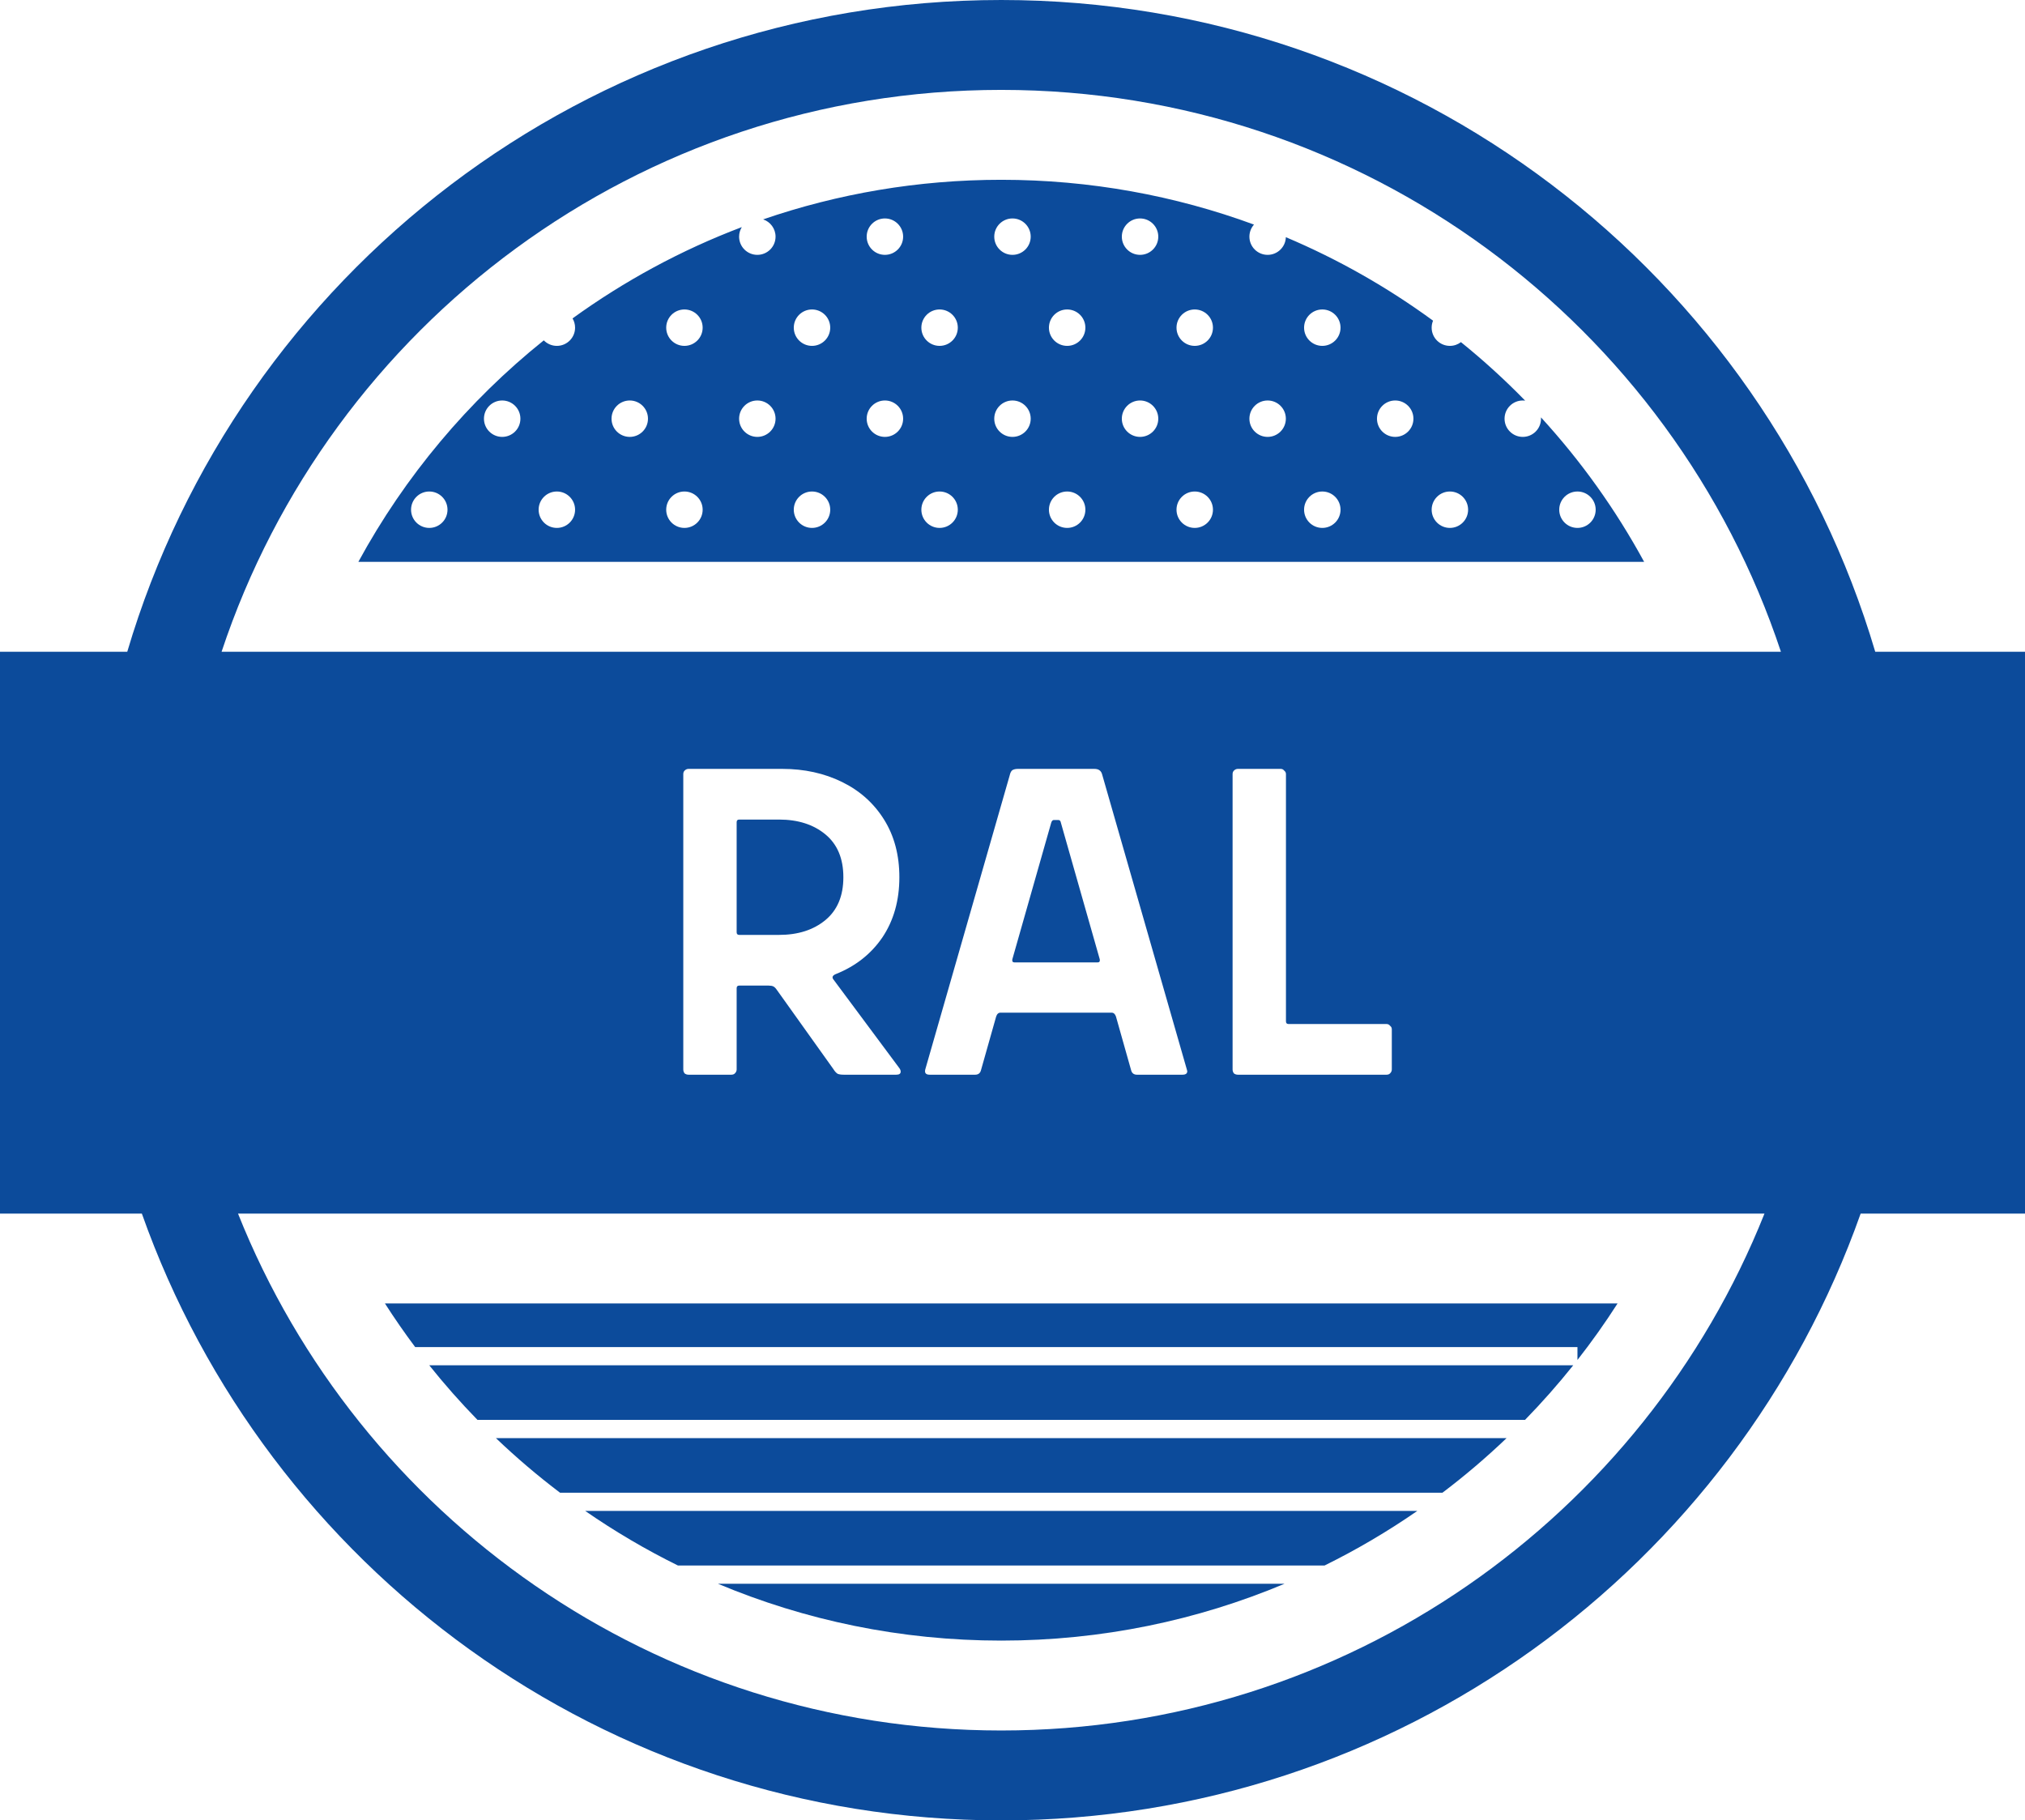
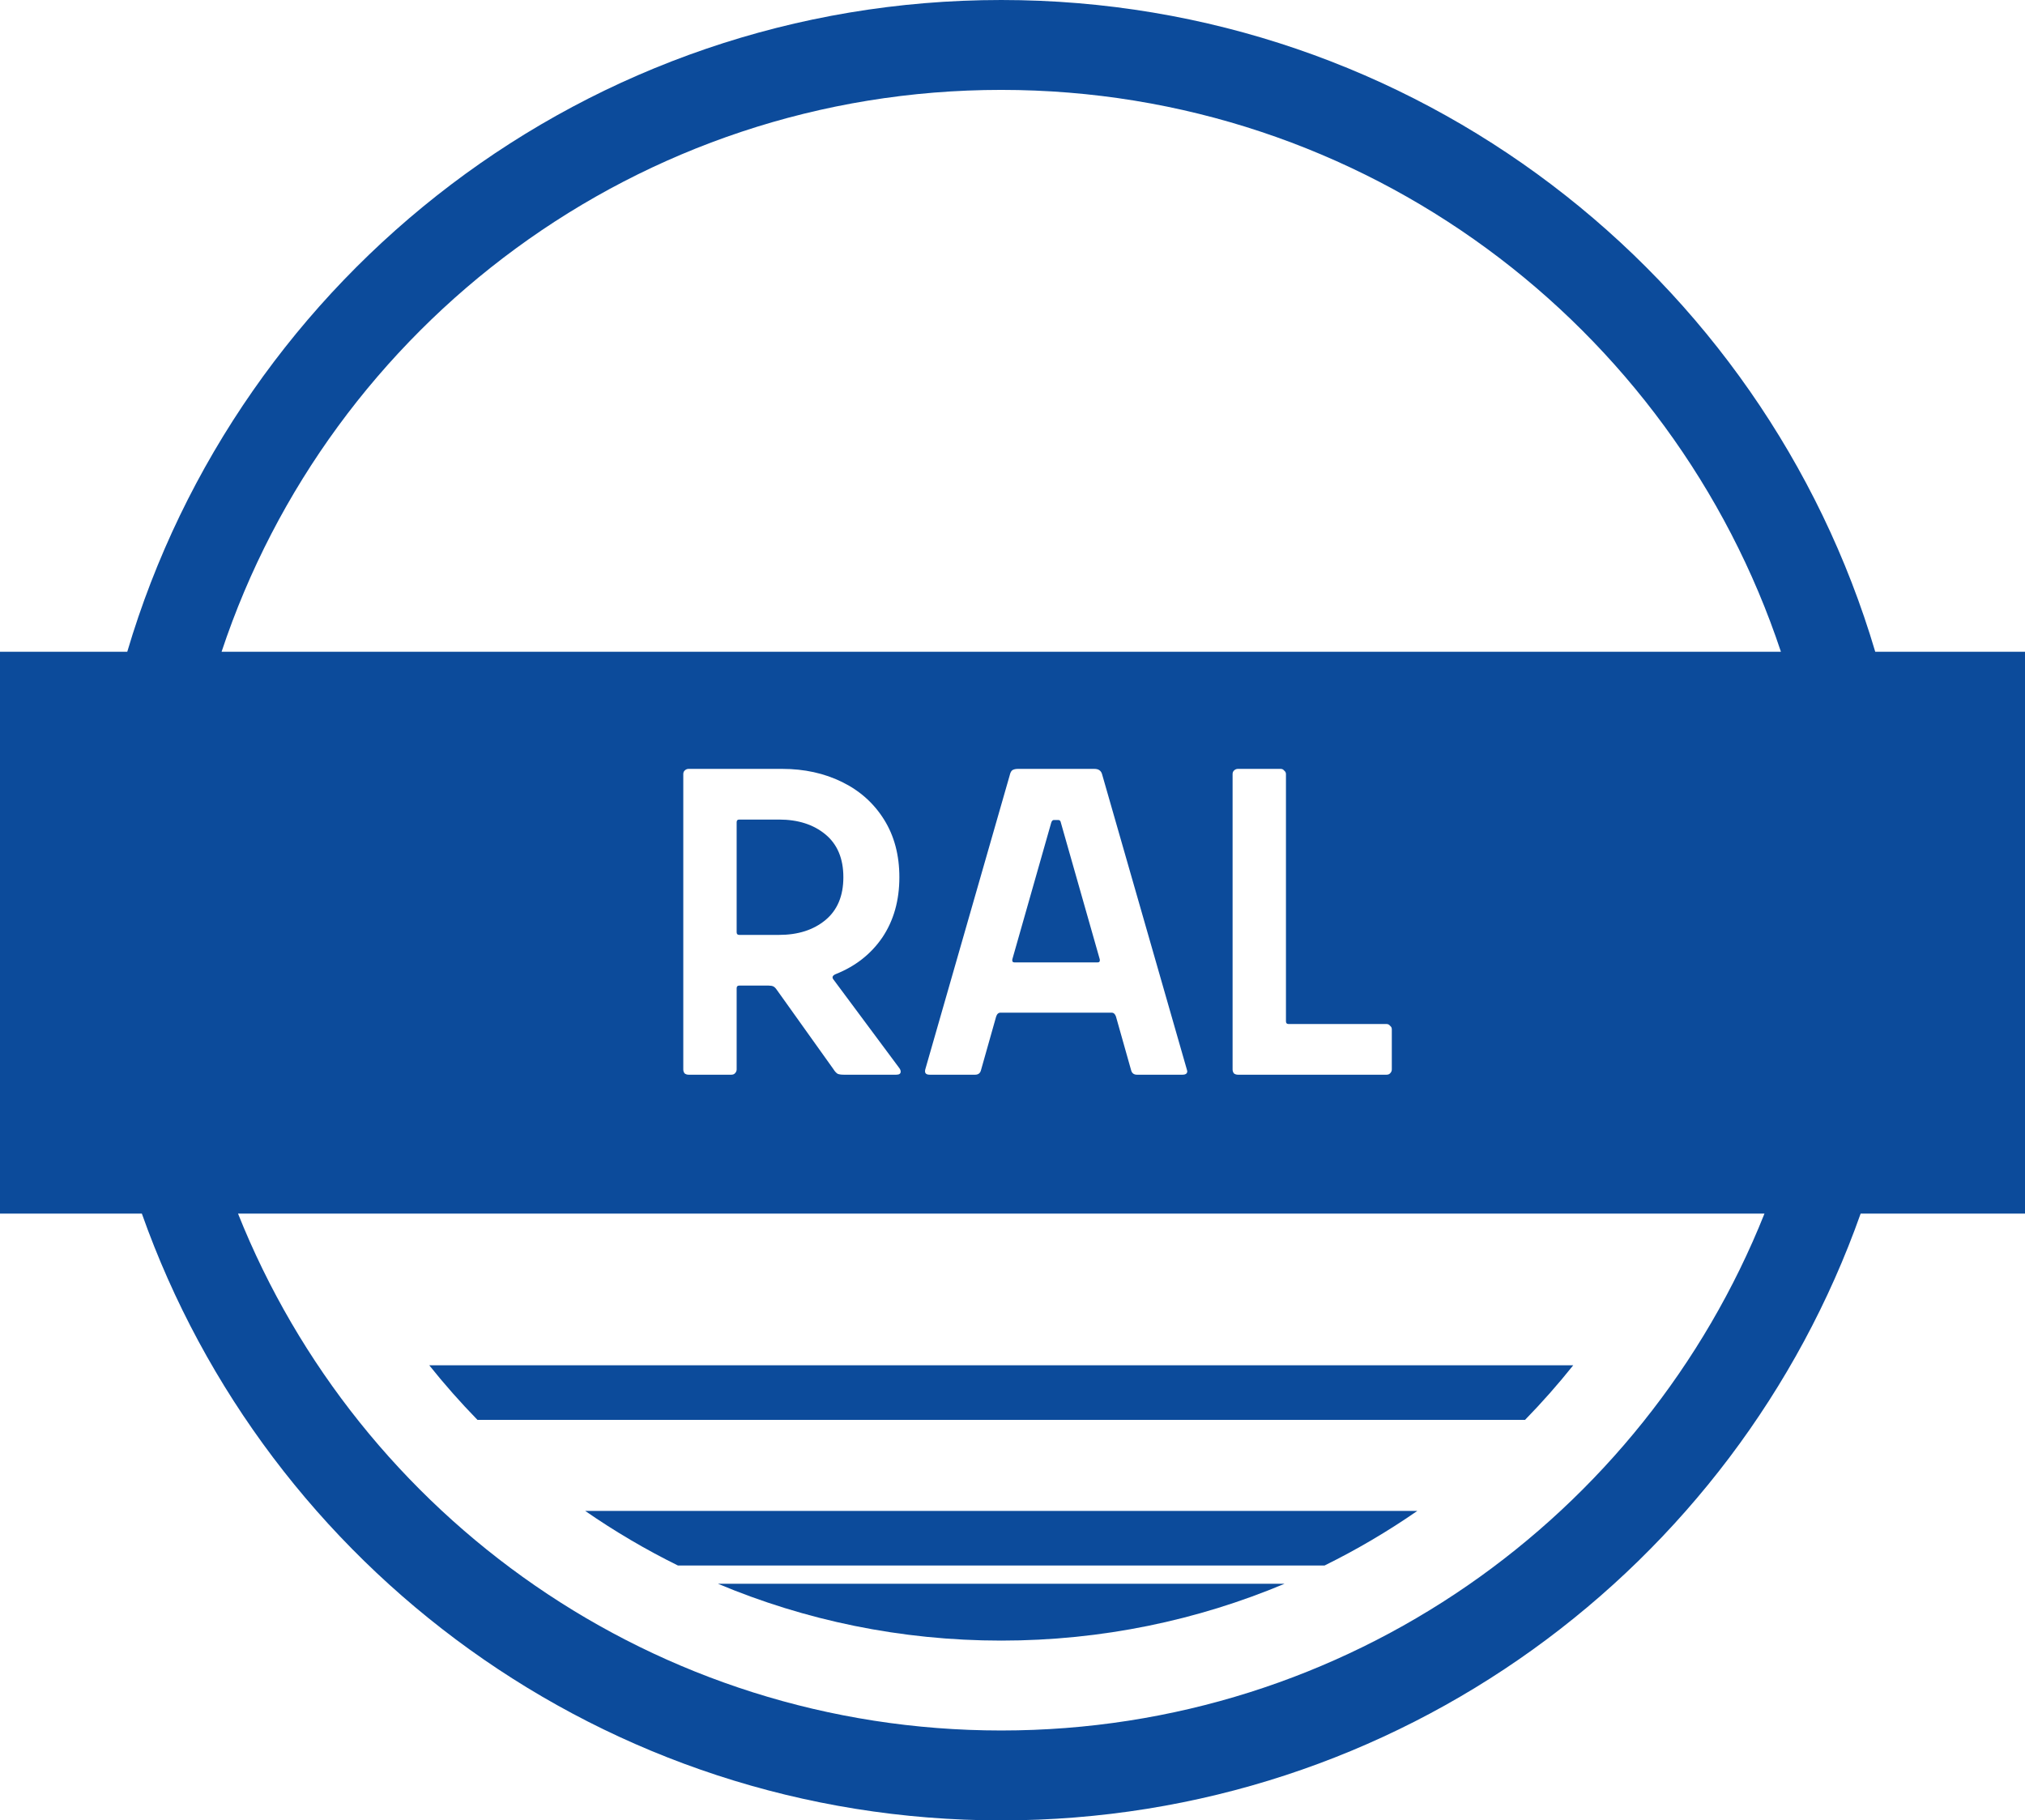
<svg xmlns="http://www.w3.org/2000/svg" width="99" height="89" viewBox="0 0 99 89" fill="none">
  <g clip-path="url(#clip0_1801_290)">
    <path d="M23.344 69.42C22.515 68.57 21.728 67.679 20.986 66.75H76.914C76.172 67.679 75.385 68.57 74.556 69.42H23.344Z" fill="#0C4B9B" />
-     <path d="M24.244 70.31H73.656C72.664 71.258 71.617 72.15 70.52 72.98H27.38C26.283 72.15 25.236 71.258 24.244 70.31Z" fill="#0C4B9B" />
    <path d="M33.146 76.54C31.564 75.76 30.048 74.866 28.609 73.87H69.291C67.852 74.866 66.336 75.76 64.754 76.54H33.146Z" fill="#0C4B9B" />
    <path d="M35.097 77.43C39.357 79.22 44.038 80.21 48.95 80.21C53.862 80.21 58.543 79.22 62.803 77.43H35.097Z" fill="#0C4B9B" />
-     <path d="M18.82 63.728C19.287 64.457 19.78 65.168 20.298 65.86H77.12V66.489C77.816 65.602 78.47 64.68 79.08 63.728H18.82Z" fill="#0C4B9B" />
-     <path fill-rule="evenodd" clip-rule="evenodd" d="M37.309 10.726C40.958 9.471 44.874 8.79 48.95 8.79C53.293 8.79 57.455 9.564 61.306 10.98C61.167 11.137 61.082 11.344 61.082 11.57C61.082 12.062 61.481 12.46 61.973 12.46C62.457 12.46 62.85 12.075 62.864 11.596C65.43 12.68 67.842 14.054 70.061 15.678C70.016 15.783 69.992 15.899 69.992 16.02C69.992 16.512 70.391 16.91 70.883 16.91C71.087 16.91 71.274 16.842 71.424 16.727C72.526 17.618 73.575 18.574 74.563 19.587C74.525 19.582 74.487 19.58 74.447 19.58C73.955 19.58 73.556 19.979 73.556 20.47C73.556 20.962 73.955 21.36 74.447 21.36C74.939 21.36 75.338 20.962 75.338 20.47C75.338 20.448 75.337 20.427 75.336 20.405C77.289 22.538 78.987 24.909 80.38 27.469H17.52C19.798 23.283 22.891 19.602 26.585 16.64C26.747 16.806 26.973 16.91 27.224 16.91C27.716 16.91 28.115 16.512 28.115 16.02C28.115 15.855 28.07 15.7 27.991 15.567C30.521 13.736 33.299 12.228 36.267 11.103C36.183 11.239 36.134 11.399 36.134 11.57C36.134 12.062 36.533 12.46 37.025 12.46C37.517 12.46 37.916 12.062 37.916 11.57C37.916 11.178 37.662 10.844 37.309 10.726ZM34.352 24.92C34.352 25.412 33.953 25.81 33.461 25.81C32.969 25.81 32.57 25.412 32.57 24.92C32.57 24.428 32.969 24.03 33.461 24.03C33.953 24.03 34.352 24.428 34.352 24.92ZM33.461 16.91C33.953 16.91 34.352 16.512 34.352 16.02C34.352 15.528 33.953 15.13 33.461 15.13C32.969 15.13 32.57 15.528 32.57 16.02C32.57 16.512 32.969 16.91 33.461 16.91ZM65.537 24.92C65.537 25.412 65.138 25.81 64.646 25.81C64.154 25.81 63.755 25.412 63.755 24.92C63.755 24.428 64.154 24.03 64.646 24.03C65.138 24.03 65.537 24.428 65.537 24.92ZM64.646 16.91C65.138 16.91 65.537 16.512 65.537 16.02C65.537 15.528 65.138 15.13 64.646 15.13C64.154 15.13 63.755 15.528 63.755 16.02C63.755 16.512 64.154 16.91 64.646 16.91ZM40.589 24.92C40.589 25.412 40.19 25.81 39.698 25.81C39.206 25.81 38.807 25.412 38.807 24.92C38.807 24.428 39.206 24.03 39.698 24.03C40.19 24.03 40.589 24.428 40.589 24.92ZM39.698 16.91C40.19 16.91 40.589 16.512 40.589 16.02C40.589 15.528 40.19 15.13 39.698 15.13C39.206 15.13 38.807 15.528 38.807 16.02C38.807 16.512 39.206 16.91 39.698 16.91ZM71.774 24.92C71.774 25.412 71.375 25.81 70.883 25.81C70.391 25.81 69.992 25.412 69.992 24.92C69.992 24.428 70.391 24.03 70.883 24.03C71.375 24.03 71.774 24.428 71.774 24.92ZM28.115 24.92C28.115 25.412 27.716 25.81 27.224 25.81C26.732 25.81 26.333 25.412 26.333 24.92C26.333 24.428 26.732 24.03 27.224 24.03C27.716 24.03 28.115 24.428 28.115 24.92ZM59.3 24.92C59.3 25.412 58.901 25.81 58.409 25.81C57.917 25.81 57.518 25.412 57.518 24.92C57.518 24.428 57.917 24.03 58.409 24.03C58.901 24.03 59.3 24.428 59.3 24.92ZM58.409 16.91C58.901 16.91 59.3 16.512 59.3 16.02C59.3 15.528 58.901 15.13 58.409 15.13C57.917 15.13 57.518 15.528 57.518 16.02C57.518 16.512 57.917 16.91 58.409 16.91ZM46.826 24.92C46.826 25.412 46.427 25.81 45.935 25.81C45.443 25.81 45.044 25.412 45.044 24.92C45.044 24.428 45.443 24.03 45.935 24.03C46.427 24.03 46.826 24.428 46.826 24.92ZM45.935 16.91C46.427 16.91 46.826 16.512 46.826 16.02C46.826 15.528 46.427 15.13 45.935 15.13C45.443 15.13 45.044 15.528 45.044 16.02C45.044 16.512 45.443 16.91 45.935 16.91ZM78.011 24.92C78.011 25.412 77.612 25.81 77.12 25.81C76.628 25.81 76.229 25.412 76.229 24.92C76.229 24.428 76.628 24.03 77.12 24.03C77.612 24.03 78.011 24.428 78.011 24.92ZM20.987 25.81C21.479 25.81 21.878 25.412 21.878 24.92C21.878 24.428 21.479 24.03 20.987 24.03C20.495 24.03 20.096 24.428 20.096 24.92C20.096 25.412 20.495 25.81 20.987 25.81ZM53.063 24.92C53.063 25.412 52.664 25.81 52.172 25.81C51.68 25.81 51.281 25.412 51.281 24.92C51.281 24.428 51.68 24.03 52.172 24.03C52.664 24.03 53.063 24.428 53.063 24.92ZM52.172 16.91C52.664 16.91 53.063 16.512 53.063 16.02C53.063 15.528 52.664 15.13 52.172 15.13C51.68 15.13 51.281 15.528 51.281 16.02C51.281 16.512 51.68 16.91 52.172 16.91ZM37.916 20.47C37.916 20.962 37.517 21.36 37.025 21.36C36.533 21.36 36.134 20.962 36.134 20.47C36.134 19.979 36.533 19.58 37.025 19.58C37.517 19.58 37.916 19.979 37.916 20.47ZM69.101 20.47C69.101 20.962 68.702 21.36 68.21 21.36C67.718 21.36 67.319 20.962 67.319 20.47C67.319 19.979 67.718 19.58 68.21 19.58C68.702 19.58 69.101 19.979 69.101 20.47ZM43.262 21.36C43.754 21.36 44.153 20.962 44.153 20.47C44.153 19.979 43.754 19.58 43.262 19.58C42.77 19.58 42.371 19.979 42.371 20.47C42.371 20.962 42.77 21.36 43.262 21.36ZM44.153 11.57C44.153 12.062 43.754 12.46 43.262 12.46C42.77 12.46 42.371 12.062 42.371 11.57C42.371 11.079 42.77 10.68 43.262 10.68C43.754 10.68 44.153 11.079 44.153 11.57ZM31.679 20.47C31.679 20.962 31.28 21.36 30.788 21.36C30.296 21.36 29.897 20.962 29.897 20.47C29.897 19.979 30.296 19.58 30.788 19.58C31.28 19.58 31.679 19.979 31.679 20.47ZM61.973 21.36C62.465 21.36 62.864 20.962 62.864 20.47C62.864 19.979 62.465 19.58 61.973 19.58C61.481 19.58 61.082 19.979 61.082 20.47C61.082 20.962 61.481 21.36 61.973 21.36ZM49.499 21.36C49.991 21.36 50.39 20.962 50.39 20.47C50.39 19.979 49.991 19.58 49.499 19.58C49.007 19.58 48.608 19.979 48.608 20.47C48.608 20.962 49.007 21.36 49.499 21.36ZM50.39 11.57C50.39 12.062 49.991 12.46 49.499 12.46C49.007 12.46 48.608 12.062 48.608 11.57C48.608 11.079 49.007 10.68 49.499 10.68C49.991 10.68 50.39 11.079 50.39 11.57ZM24.551 21.36C25.043 21.36 25.442 20.962 25.442 20.47C25.442 19.979 25.043 19.58 24.551 19.58C24.059 19.58 23.66 19.979 23.66 20.47C23.66 20.962 24.059 21.36 24.551 21.36ZM56.627 20.47C56.627 20.962 56.228 21.36 55.736 21.36C55.244 21.36 54.845 20.962 54.845 20.47C54.845 19.979 55.244 19.58 55.736 19.58C56.228 19.58 56.627 19.979 56.627 20.47ZM55.736 12.46C56.228 12.46 56.627 12.062 56.627 11.57C56.627 11.079 56.228 10.68 55.736 10.68C55.244 10.68 54.845 11.079 54.845 11.57C54.845 12.062 55.244 12.46 55.736 12.46Z" fill="#0C4B9B" />
    <path d="M36.014 40.197C36.014 40.111 36.056 40.069 36.142 40.069H38.088C39.015 40.069 39.77 40.311 40.355 40.795C40.939 41.279 41.231 41.977 41.231 42.888C41.231 43.8 40.939 44.497 40.355 44.982C39.77 45.466 39.015 45.708 38.088 45.708H36.142C36.056 45.708 36.014 45.665 36.014 45.58V40.197Z" fill="#0C4B9B" />
    <path d="M49.598 47.053C49.512 47.053 49.476 47.004 49.491 46.904L51.394 40.218C51.422 40.133 51.465 40.09 51.522 40.09H51.736C51.807 40.09 51.85 40.133 51.864 40.218L53.767 46.904C53.782 47.004 53.746 47.053 53.661 47.053H49.598Z" fill="#0C4B9B" />
    <path fill-rule="evenodd" clip-rule="evenodd" d="M48.95 0C28.74 0 11.673 13.442 6.222 31.864H0V59.333H6.935C13.051 76.617 29.553 89 48.95 89C68.347 89 84.849 76.617 90.965 59.333H99V31.864H91.678C86.227 13.442 69.16 0 48.95 0ZM48.95 84.605C32.022 84.605 17.54 74.14 11.636 59.333H86.264C80.36 74.14 65.879 84.605 48.95 84.605ZM48.95 4.395C66.704 4.395 81.767 15.906 87.067 31.864H10.833C16.133 15.906 31.196 4.395 48.95 4.395ZM35.928 52.479C35.985 52.422 36.014 52.358 36.014 52.287V48.314C36.014 48.228 36.056 48.186 36.142 48.186H37.575C37.675 48.186 37.753 48.2 37.81 48.228C37.867 48.257 37.924 48.314 37.981 48.399L40.74 52.265C40.811 52.379 40.882 52.458 40.953 52.5C41.025 52.529 41.124 52.543 41.253 52.543H43.819C43.962 52.543 44.033 52.493 44.033 52.394C44.033 52.337 44.011 52.28 43.969 52.223L40.761 47.908C40.661 47.794 40.69 47.701 40.846 47.63C41.816 47.246 42.579 46.648 43.135 45.836C43.691 45.01 43.969 44.028 43.969 42.888C43.969 41.806 43.719 40.866 43.22 40.069C42.721 39.271 42.037 38.659 41.167 38.232C40.298 37.805 39.321 37.591 38.238 37.591H33.661C33.59 37.591 33.526 37.62 33.469 37.676C33.426 37.719 33.405 37.776 33.405 37.847V52.287C33.405 52.358 33.426 52.422 33.469 52.479C33.526 52.522 33.59 52.543 33.661 52.543H35.757C35.828 52.543 35.885 52.522 35.928 52.479ZM53.746 37.655C53.689 37.612 53.603 37.591 53.489 37.591H49.769C49.655 37.591 49.562 37.612 49.491 37.655C49.434 37.698 49.391 37.783 49.362 37.911L45.235 52.287C45.193 52.458 45.264 52.543 45.449 52.543H47.673C47.816 52.543 47.908 52.479 47.951 52.351L48.7 49.702C48.742 49.574 48.813 49.51 48.913 49.51H54.345C54.445 49.51 54.516 49.574 54.559 49.702L55.307 52.351C55.35 52.479 55.443 52.543 55.585 52.543H57.809C57.966 52.543 58.044 52.486 58.044 52.372L58.023 52.287L53.896 37.911C53.867 37.783 53.817 37.698 53.746 37.655ZM60.324 37.676C60.282 37.719 60.26 37.776 60.26 37.847V52.287C60.26 52.358 60.282 52.422 60.324 52.479C60.381 52.522 60.446 52.543 60.517 52.543H67.787C67.859 52.543 67.916 52.522 67.958 52.479C68.016 52.422 68.044 52.358 68.044 52.287V50.322C68.044 50.25 68.016 50.193 67.958 50.151C67.916 50.094 67.859 50.065 67.787 50.065H62.997C62.912 50.065 62.869 50.023 62.869 49.937V37.847C62.869 37.776 62.84 37.719 62.783 37.676C62.741 37.62 62.684 37.591 62.612 37.591H60.517C60.446 37.591 60.381 37.62 60.324 37.676Z" fill="#0C4B9B" />
  </g>
  <defs>
    <clipPath id="clip0_1801_290">
      <rect width="99" height="89" fill="white" />
    </clipPath>
  </defs>
</svg>